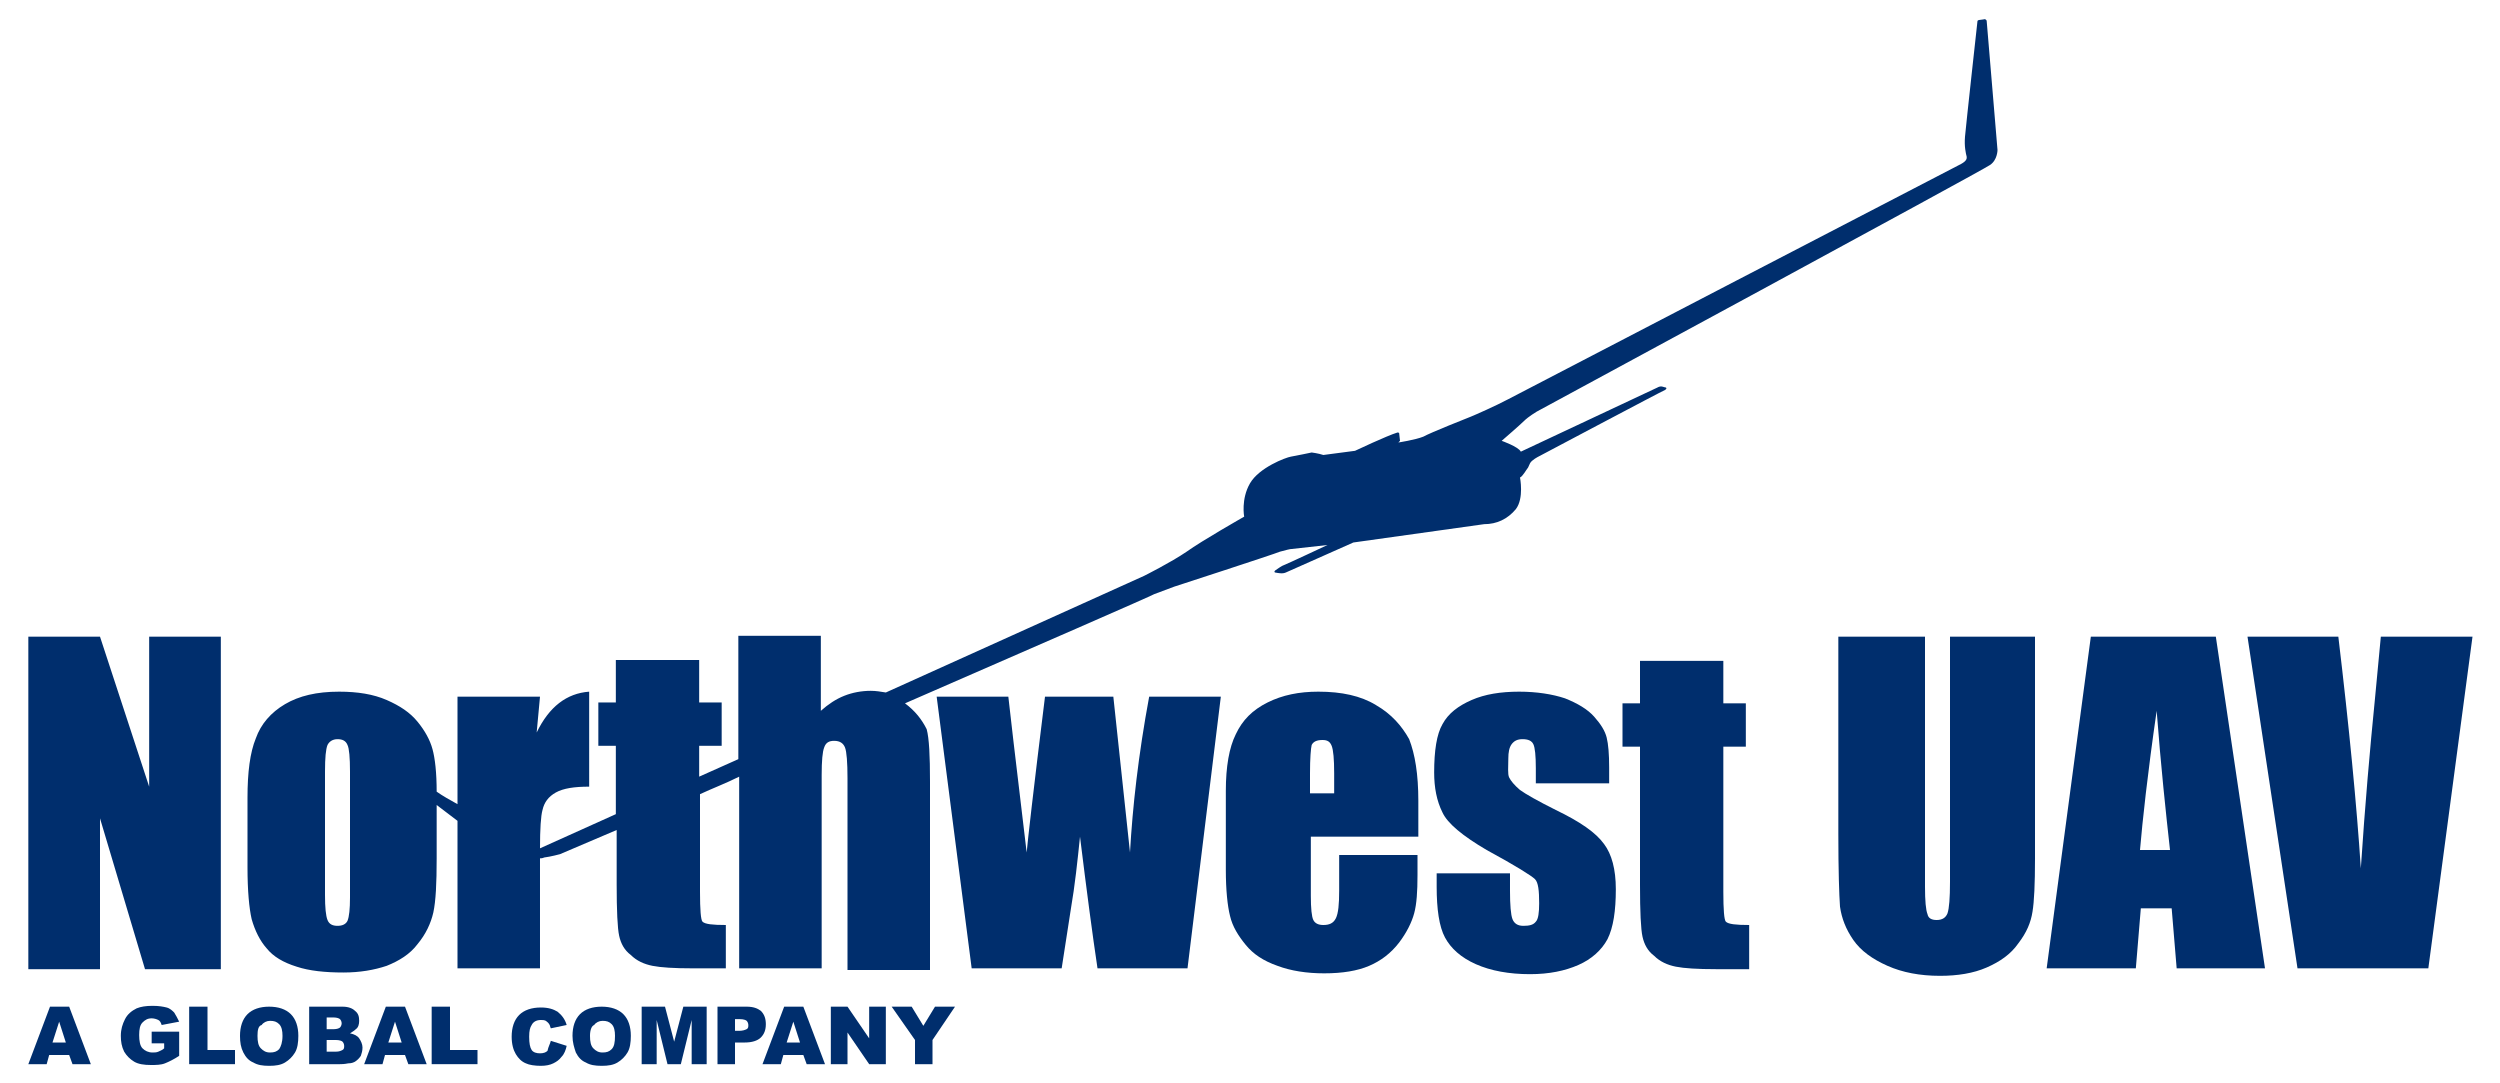
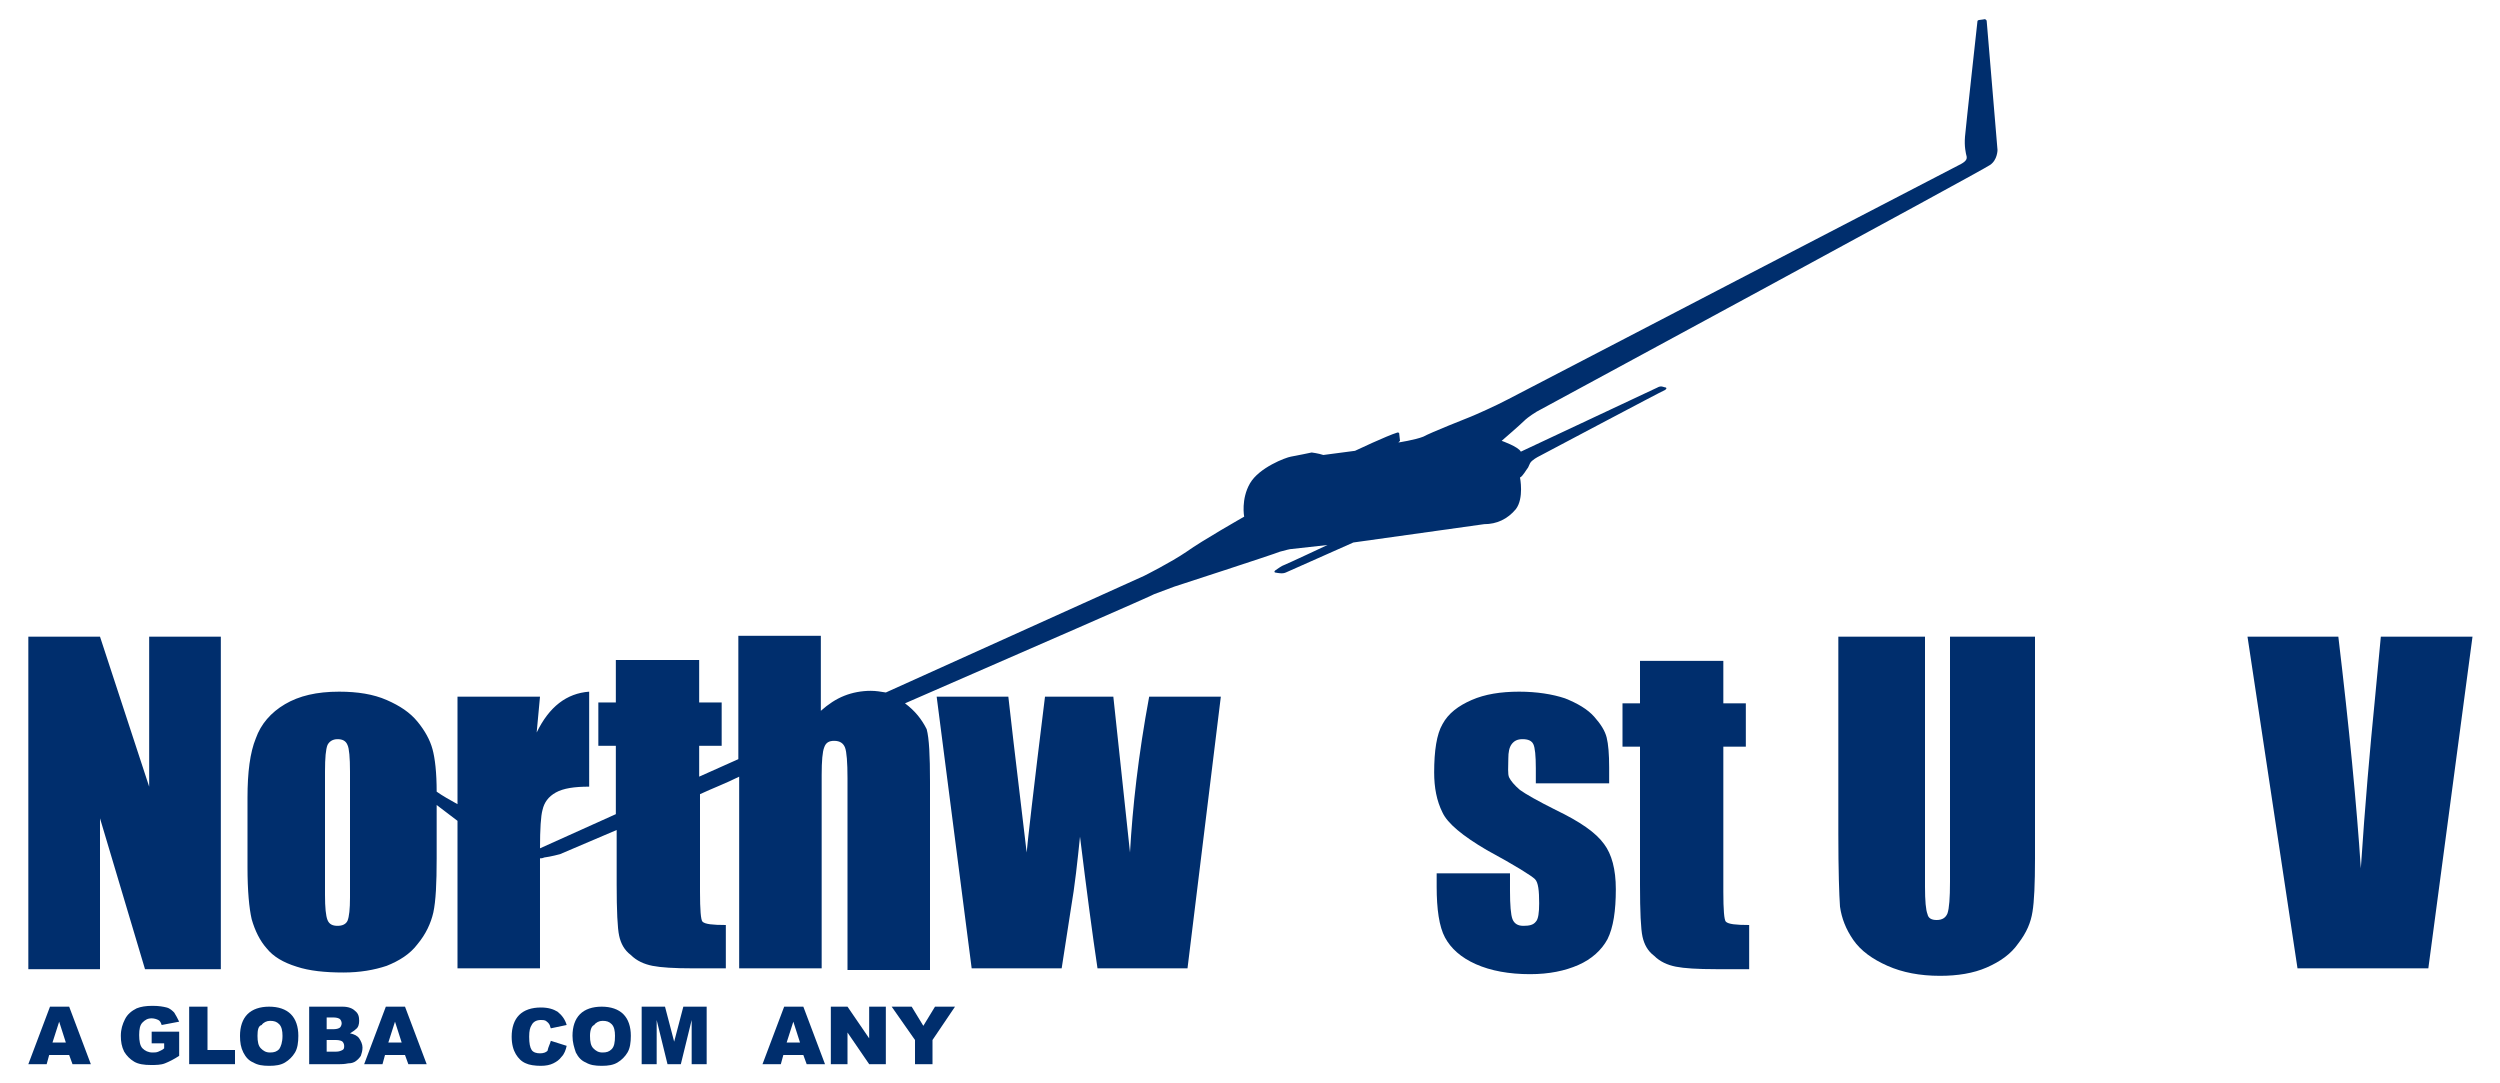
<svg xmlns="http://www.w3.org/2000/svg" version="1.1" id="Layer_1" x="0px" y="0px" viewBox="0 0 300 130" style="enable-background:new 0 0 300 130;" xml:space="preserve">
  <style type="text/css">
	.st0{fill:#002E6D;}
</style>
  <g>
    <g>
      <polygon class="st0" points="17.9,94.4 12,76.4 3.4,76.4 3.4,116.3 12,116.3 12,98.2 17.4,116.3 26.5,116.3 26.5,76.4 17.9,76.4       " />
      <path class="st0" d="M135.6,102.3l-2-18.7h-8.2c-1.4,11.3-2.1,17.5-2.2,18.7c-1.4-11.6-2.1-17.8-2.2-18.7h-8.6l4.2,32.6h10.8    l1.1-7.1c0.5-2.9,0.8-5.8,1.1-8.7c0.8,6.5,1.5,11.8,2.1,15.8h10.8l4-32.6h-8.6C136.6,90.6,135.9,96.9,135.6,102.3z" />
      <path class="st0" d="M108.6,84.4c15.6-6.8,29.6-12.9,29.9-13.1c0.8-0.3,2.4-0.9,2.4-0.9s12-3.9,12.7-4.2c0.7-0.2,1.2-0.3,1.2-0.3    l4.5-0.5c0,0-4.9,2.3-5.2,2.4c-0.3,0.1-0.7,0.4-1,0.6c-0.3,0.2-0.1,0.3-0.1,0.3s0.5,0.1,0.8,0.1c0.3,0,0.5-0.1,0.5-0.1l8.1-3.6    l15.7-2.2c1.5,0,2.8-0.6,3.8-1.8c1-1.3,0.5-3.8,0.5-3.8c0.3-0.1,0.8-1,0.9-1.1c0.1-0.1,0.1-0.2,0.3-0.6c0.2-0.4,1-0.8,1-0.8    s14.9-7.9,15.2-8c0.3-0.2,0.1-0.3,0.1-0.3s-0.1,0-0.4-0.1c-0.3-0.1-0.6,0.1-0.6,0.1l-16.4,7.7c-0.3-0.6-2.3-1.3-2.3-1.3    s2.2-1.9,2.7-2.4c0.5-0.5,1.5-1.1,1.5-1.1s53.6-29,54.4-29.6c0.9-0.6,0.9-1.8,0.9-1.8s-1.3-15.4-1.3-15.5c0-0.1-0.2-0.2-0.2-0.2    s-0.6,0.1-0.7,0.1c-0.1,0-0.2,0.1-0.2,0.1s-1.4,12.7-1.5,13.9c-0.1,1.2,0.1,2,0.2,2.4c0.1,0.5-0.5,0.8-1.1,1.1    c-0.6,0.3-52.4,27.2-53.9,28c-1.5,0.8-4,1.9-4.5,2.1c-0.5,0.2-4.8,1.9-5.7,2.4c-1,0.4-3,0.7-3,0.7l0.2-0.2c0,0-0.1-0.8-0.1-0.9    c0-0.1-0.2-0.1-0.2-0.1c-1.3,0.4-5.1,2.2-5.1,2.2l-3.8,0.5c-0.6-0.2-1.4-0.3-1.4-0.3s-1.9,0.4-2.5,0.5c-0.6,0.1-3.8,1.3-4.9,3.2    c-1.1,1.9-0.7,4-0.7,4s-5.1,2.9-6.9,4.2c-1.9,1.3-5.1,2.9-5.1,2.9l-31,14c-0.6-0.1-1.2-0.2-1.8-0.2c-1.1,0-2.2,0.2-3.2,0.6    c-1,0.4-1.9,1-2.8,1.8v-9h-9.9v14.8l-4.7,2.1v-3.7h2.7v-5.2h-2.7v-5.1h-10v5.1h-2.1v5.2h2.1v8.2l-9.1,4.1c0-2.3,0.1-3.9,0.3-4.6    c0.2-0.9,0.7-1.6,1.6-2.1c0.9-0.5,2.2-0.7,4-0.7V83c-2.7,0.2-4.8,1.8-6.3,4.9l0.4-4.3h-9.9v12.9c-0.9-0.5-1.8-1-2.5-1.5    c0-2.3-0.2-4-0.5-5.1c-0.3-1.1-0.9-2.2-1.8-3.3c-0.9-1.1-2.1-1.9-3.7-2.6c-1.6-0.7-3.5-1-5.7-1c-2.7,0-4.8,0.5-6.5,1.5    c-1.7,1-2.9,2.4-3.5,4.1c-0.7,1.7-1,4.1-1,7.1v8.4c0,2.8,0.2,4.9,0.5,6.2c0.4,1.4,1,2.6,1.8,3.5c0.8,1,2,1.7,3.6,2.2    c1.5,0.5,3.4,0.7,5.6,0.7c2,0,3.7-0.3,5.2-0.8c1.5-0.6,2.8-1.4,3.7-2.6c1-1.2,1.6-2.5,1.9-3.8c0.3-1.4,0.4-3.5,0.4-6.5v-6.4    c0.8,0.6,1.7,1.3,2.5,1.9v17.7h9.9v-12.9c0-0.1,0-0.2,0-0.3c0.1,0,0.3,0,0.5-0.1c0.8-0.1,1.9-0.4,1.9-0.4s2.6-1.1,6.8-2.9v6.5    c0,3.2,0.1,5.3,0.3,6.2c0.2,0.9,0.6,1.7,1.4,2.3c0.7,0.7,1.6,1.1,2.6,1.3c1,0.2,2.6,0.3,4.8,0.3h4V111c-1.6,0-2.5-0.1-2.8-0.4    c-0.2-0.2-0.3-1.4-0.3-3.6V95.3c1.5-0.7,3.1-1.3,4.7-2.1v23h9.9V93c0-1.7,0.1-2.8,0.3-3.3c0.2-0.6,0.6-0.8,1.2-0.8    c0.7,0,1.1,0.3,1.3,0.8c0.2,0.5,0.3,1.8,0.3,3.7v23h9.9V93.8c0-3.1-0.1-5.2-0.4-6.3C110.6,86.3,109.8,85.3,108.6,84.4z M42,107.7    c0,1.4-0.1,2.3-0.3,2.8c-0.2,0.4-0.6,0.6-1.2,0.6c-0.6,0-1-0.2-1.2-0.7c-0.2-0.5-0.3-1.5-0.3-3V92.6c0-1.7,0.1-2.7,0.3-3.2    c0.2-0.4,0.6-0.7,1.2-0.7c0.6,0,1,0.2,1.2,0.7c0.2,0.4,0.3,1.5,0.3,3.2V107.7z" />
-       <path class="st0" d="M165.1,84.6c-1.8-1.1-4.1-1.6-6.9-1.6c-2.3,0-4.3,0.4-6.1,1.3c-1.8,0.9-3,2.1-3.8,3.8    c-0.8,1.6-1.2,3.9-1.2,6.8v9.5c0,2.4,0.2,4.3,0.5,5.5c0.3,1.3,1,2.4,1.9,3.5c0.9,1.1,2.1,1.9,3.8,2.5c1.6,0.6,3.5,0.9,5.6,0.9    c2.2,0,4-0.3,5.4-0.9c1.4-0.6,2.6-1.5,3.6-2.8c0.9-1.2,1.5-2.4,1.8-3.5c0.3-1.1,0.4-2.6,0.4-4.6v-2.4h-9.4v4.3    c0,1.6-0.1,2.7-0.4,3.3c-0.3,0.6-0.8,0.8-1.5,0.8c-0.6,0-1-0.2-1.2-0.6c-0.2-0.4-0.3-1.4-0.3-2.9v-7.1h12.9v-4.3    c0-3.2-0.4-5.6-1.1-7.4C168.2,87.1,167,85.7,165.1,84.6z M160.1,95.2h-2.9v-2.4c0-1.8,0.1-3,0.2-3.4c0.2-0.4,0.6-0.6,1.3-0.6    c0.6,0,0.9,0.2,1.1,0.7c0.2,0.5,0.3,1.6,0.3,3.3V95.2z" />
      <path class="st0" d="M285.7,76.4l-0.7,7.4c-0.6,6-1.2,12.8-1.7,20.4c-0.5-7.6-1.4-16.9-2.7-27.8h-10.9l6,39.8h15.7l5.3-39.8H285.7    z" />
-       <path class="st0" d="M250.9,76.4l-5.3,39.8h10.7l0.6-7.2h3.7l0.6,7.2h10.6l-5.9-39.8H250.9z M256.8,102c0.3-3.5,0.9-9.1,2-16.7    c0.5,6.6,1.1,12.2,1.6,16.7H256.8z" />
      <path class="st0" d="M186.7,97.2c-2.2-1.1-3.6-1.9-4.3-2.4c-0.7-0.6-1.1-1.1-1.3-1.5S181,92,181,91c0-0.7,0.1-1.3,0.4-1.7    c0.3-0.4,0.7-0.6,1.3-0.6c0.7,0,1.1,0.2,1.3,0.6c0.2,0.4,0.3,1.4,0.3,2.9v1.8h8.8v-1.9c0-1.6-0.1-2.8-0.3-3.6    c-0.2-0.8-0.7-1.6-1.5-2.5c-0.8-0.9-2-1.6-3.5-2.2c-1.5-0.5-3.4-0.8-5.5-0.8c-2.2,0-4.1,0.3-5.7,1c-1.6,0.7-2.8,1.6-3.5,2.9    c-0.7,1.2-1,3.2-1,5.8c0,1.8,0.3,3.4,1,4.8c0.6,1.3,2.4,2.8,5.3,4.5c3.5,1.9,5.4,3.1,5.8,3.5c0.4,0.4,0.5,1.4,0.5,2.9    c0,1.1-0.1,1.9-0.4,2.2c-0.3,0.4-0.8,0.5-1.5,0.5c-0.7,0-1.1-0.3-1.3-0.8c-0.2-0.5-0.3-1.7-0.3-3.4v-2.1h-8.8v1.6    c0,2.7,0.3,4.8,1,6.1c0.7,1.3,1.9,2.4,3.7,3.2c1.8,0.8,4,1.2,6.5,1.2c2.3,0,4.2-0.4,5.8-1.1c1.6-0.7,2.8-1.8,3.5-3.1    c0.7-1.4,1-3.4,1-6c0-2.4-0.5-4.2-1.4-5.4C191.5,99.9,189.6,98.6,186.7,97.2z" />
      <path class="st0" d="M234,105.8c0,2-0.1,3.2-0.3,3.8c-0.2,0.5-0.6,0.8-1.3,0.8c-0.6,0-1-0.2-1.1-0.7c-0.2-0.5-0.3-1.6-0.3-3.3    V76.4h-10.4V100c0,4.5,0.1,7.4,0.2,8.8c0.2,1.4,0.7,2.7,1.6,4c0.9,1.3,2.3,2.3,4.1,3.1c1.8,0.8,3.9,1.2,6.3,1.2c2.1,0,4-0.3,5.6-1    c1.6-0.7,2.9-1.6,3.8-2.9c1-1.3,1.5-2.5,1.7-3.8c0.2-1.2,0.3-3.3,0.3-6.4V76.4H234V105.8z" />
      <path class="st0" d="M206.8,107V89.6h2.7v-5.2h-2.7v-5.1h-10v5.1h-2.1v5.2h2.1v16.6c0,3.2,0.1,5.3,0.3,6.2    c0.2,0.9,0.6,1.7,1.4,2.3c0.7,0.7,1.6,1.1,2.6,1.3c1,0.2,2.6,0.3,4.8,0.3h4V111c-1.6,0-2.5-0.1-2.8-0.4    C206.9,110.4,206.8,109.2,206.8,107z" />
    </g>
    <g>
      <path class="st0" d="M8.3,126.6H5.9l-0.3,1.1H3.4l2.6-6.9h2.3l2.6,6.9H8.7L8.3,126.6z M7.9,125.1l-0.8-2.5l-0.8,2.5H7.9z" />
      <path class="st0" d="M18.2,125.2v-1.4h3.3v2.9c-0.6,0.4-1.2,0.7-1.7,0.9c-0.5,0.2-1.1,0.2-1.7,0.2c-0.8,0-1.5-0.1-2-0.4    c-0.5-0.3-0.9-0.7-1.2-1.2c-0.3-0.6-0.4-1.2-0.4-1.9c0-0.8,0.2-1.4,0.5-2c0.3-0.6,0.8-1,1.4-1.3c0.5-0.2,1.1-0.3,1.9-0.3    c0.8,0,1.3,0.1,1.7,0.2c0.4,0.1,0.7,0.4,0.9,0.6c0.2,0.3,0.4,0.7,0.6,1.1l-2.1,0.4c-0.1-0.3-0.2-0.5-0.4-0.6    c-0.2-0.1-0.5-0.2-0.8-0.2c-0.5,0-0.8,0.2-1.1,0.5c-0.3,0.3-0.4,0.8-0.4,1.5c0,0.7,0.1,1.3,0.4,1.6c0.3,0.3,0.7,0.5,1.2,0.5    c0.2,0,0.5,0,0.7-0.1s0.5-0.2,0.7-0.4v-0.6H18.2z" />
      <path class="st0" d="M22.8,120.8h2.1v5.2h3.3v1.7h-5.5V120.8z" />
      <path class="st0" d="M28.8,124.3c0-1.1,0.3-2,0.9-2.6c0.6-0.6,1.5-0.9,2.6-0.9c1.1,0,2,0.3,2.6,0.9c0.6,0.6,0.9,1.5,0.9,2.6    c0,0.8-0.1,1.5-0.4,2c-0.3,0.5-0.7,0.9-1.2,1.2c-0.5,0.3-1.1,0.4-1.9,0.4c-0.8,0-1.4-0.1-1.9-0.4c-0.5-0.2-0.9-0.6-1.2-1.2    C28.9,125.7,28.8,125.1,28.8,124.3z M30.9,124.3c0,0.7,0.1,1.2,0.4,1.5c0.3,0.3,0.6,0.5,1.1,0.5c0.5,0,0.8-0.1,1.1-0.4    c0.2-0.3,0.4-0.8,0.4-1.6c0-0.6-0.1-1.1-0.4-1.4c-0.3-0.3-0.6-0.4-1.1-0.4c-0.4,0-0.8,0.2-1,0.5C31,123.1,30.9,123.6,30.9,124.3z" />
      <path class="st0" d="M37.1,120.8h4c0.7,0,1.2,0.2,1.5,0.5c0.4,0.3,0.5,0.7,0.5,1.2c0,0.4-0.1,0.8-0.4,1c-0.2,0.2-0.4,0.3-0.7,0.5    c0.5,0.1,0.9,0.3,1.1,0.6c0.2,0.3,0.4,0.7,0.4,1.1c0,0.4-0.1,0.7-0.2,1c-0.2,0.3-0.4,0.5-0.7,0.7c-0.2,0.1-0.4,0.2-0.8,0.2    c-0.5,0.1-0.8,0.1-1,0.1h-3.7V120.8z M39.2,123.5h0.9c0.3,0,0.6-0.1,0.7-0.2c0.1-0.1,0.2-0.3,0.2-0.5c0-0.2-0.1-0.4-0.2-0.5    c-0.1-0.1-0.4-0.2-0.7-0.2h-0.9V123.5z M39.2,126.2h1.1c0.4,0,0.6-0.1,0.8-0.2c0.2-0.1,0.2-0.3,0.2-0.5c0-0.2-0.1-0.4-0.2-0.5    c-0.1-0.1-0.4-0.2-0.8-0.2h-1.1V126.2z" />
      <path class="st0" d="M48.6,126.6h-2.4l-0.3,1.1h-2.2l2.6-6.9h2.3l2.6,6.9H49L48.6,126.6z M48.2,125.1l-0.8-2.5l-0.8,2.5H48.2z" />
-       <path class="st0" d="M51.9,120.8H54v5.2h3.3v1.7h-5.5V120.8z" />
      <path class="st0" d="M66.1,124.9l1.9,0.6c-0.1,0.5-0.3,1-0.6,1.3c-0.3,0.4-0.6,0.6-1,0.8c-0.4,0.2-0.9,0.3-1.5,0.3    c-0.7,0-1.4-0.1-1.8-0.3c-0.5-0.2-0.9-0.6-1.2-1.1c-0.3-0.5-0.5-1.2-0.5-2.1c0-1.1,0.3-2,0.9-2.6c0.6-0.6,1.5-0.9,2.6-0.9    c0.9,0,1.5,0.2,2,0.5c0.5,0.4,0.9,0.9,1.1,1.6l-1.9,0.4c-0.1-0.2-0.1-0.4-0.2-0.5c-0.1-0.2-0.3-0.3-0.4-0.4    c-0.2-0.1-0.4-0.1-0.6-0.1c-0.5,0-0.9,0.2-1.1,0.6c-0.2,0.3-0.3,0.7-0.3,1.4c0,0.8,0.1,1.3,0.3,1.6c0.2,0.3,0.6,0.4,1,0.4    c0.4,0,0.7-0.1,0.9-0.3C65.8,125.6,66,125.3,66.1,124.9z" />
      <path class="st0" d="M68.7,124.3c0-1.1,0.3-2,0.9-2.6s1.5-0.9,2.6-0.9c1.1,0,2,0.3,2.6,0.9c0.6,0.6,0.9,1.5,0.9,2.6    c0,0.8-0.1,1.5-0.4,2c-0.3,0.5-0.7,0.9-1.2,1.2c-0.5,0.3-1.1,0.4-1.9,0.4c-0.8,0-1.4-0.1-1.9-0.4c-0.5-0.2-0.9-0.6-1.2-1.2    C68.9,125.7,68.7,125.1,68.7,124.3z M70.8,124.3c0,0.7,0.1,1.2,0.4,1.5c0.3,0.3,0.6,0.5,1.1,0.5c0.5,0,0.8-0.1,1.1-0.4    c0.3-0.3,0.4-0.8,0.4-1.6c0-0.6-0.1-1.1-0.4-1.4c-0.3-0.3-0.6-0.4-1.1-0.4c-0.4,0-0.8,0.2-1,0.5C71,123.1,70.8,123.6,70.8,124.3z" />
      <path class="st0" d="M77,120.8h2.8l1.1,4.2l1.1-4.2h2.8v6.9H83v-5.3l-1.3,5.3h-1.6l-1.3-5.3v5.3H77V120.8z" />
-       <path class="st0" d="M86.1,120.8h3.5c0.8,0,1.3,0.2,1.7,0.5c0.4,0.4,0.6,0.9,0.6,1.6c0,0.7-0.2,1.2-0.6,1.6    c-0.4,0.4-1.1,0.6-1.9,0.6h-1.2v2.6h-2.1V120.8z M88.2,123.7h0.5c0.4,0,0.7-0.1,0.9-0.2c0.2-0.1,0.2-0.3,0.2-0.5    c0-0.2-0.1-0.4-0.2-0.5s-0.4-0.2-0.8-0.2h-0.6V123.7z" />
      <path class="st0" d="M96.4,126.6H94l-0.3,1.1h-2.2l2.6-6.9h2.3l2.6,6.9h-2.2L96.4,126.6z M96,125.1l-0.8-2.5l-0.8,2.5H96z" />
      <path class="st0" d="M99.7,120.8h2l2.6,3.8v-3.8h2v6.9h-2l-2.6-3.8v3.8h-2V120.8z" />
      <path class="st0" d="M107,120.8h2.4l1.4,2.3l1.4-2.3h2.4l-2.7,4v2.9h-2.1v-2.9L107,120.8z" />
    </g>
  </g>
</svg>